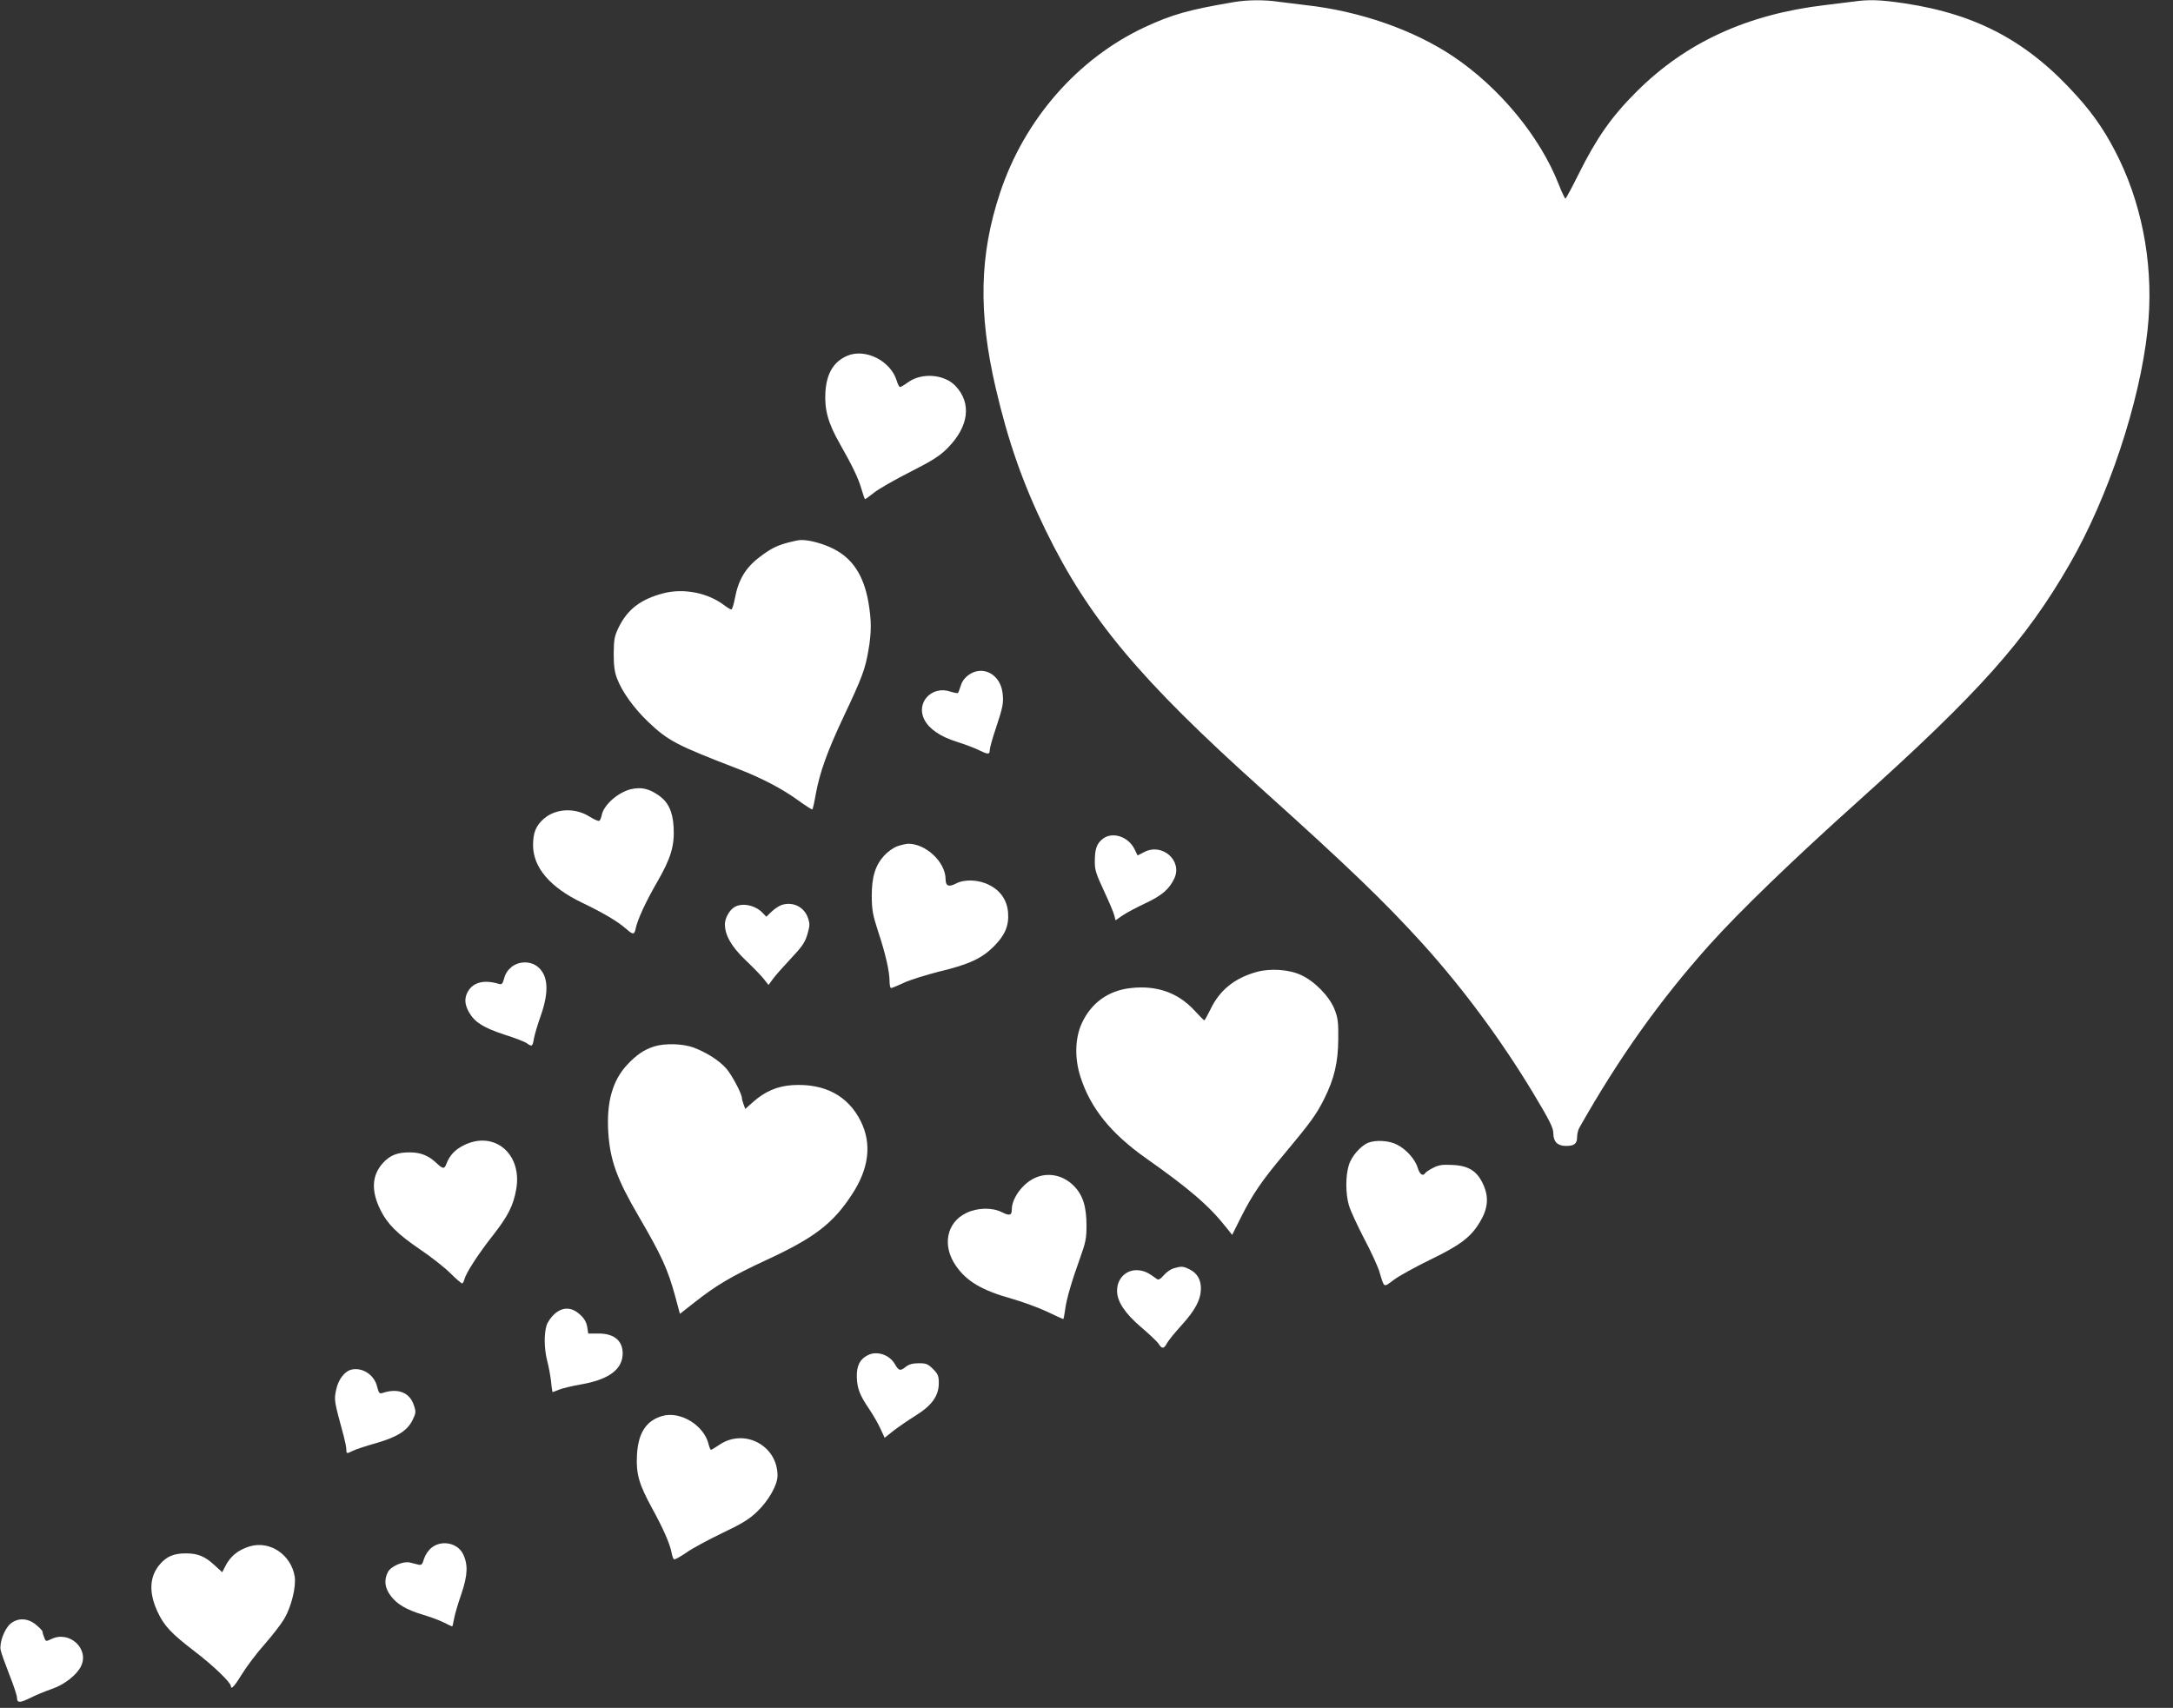
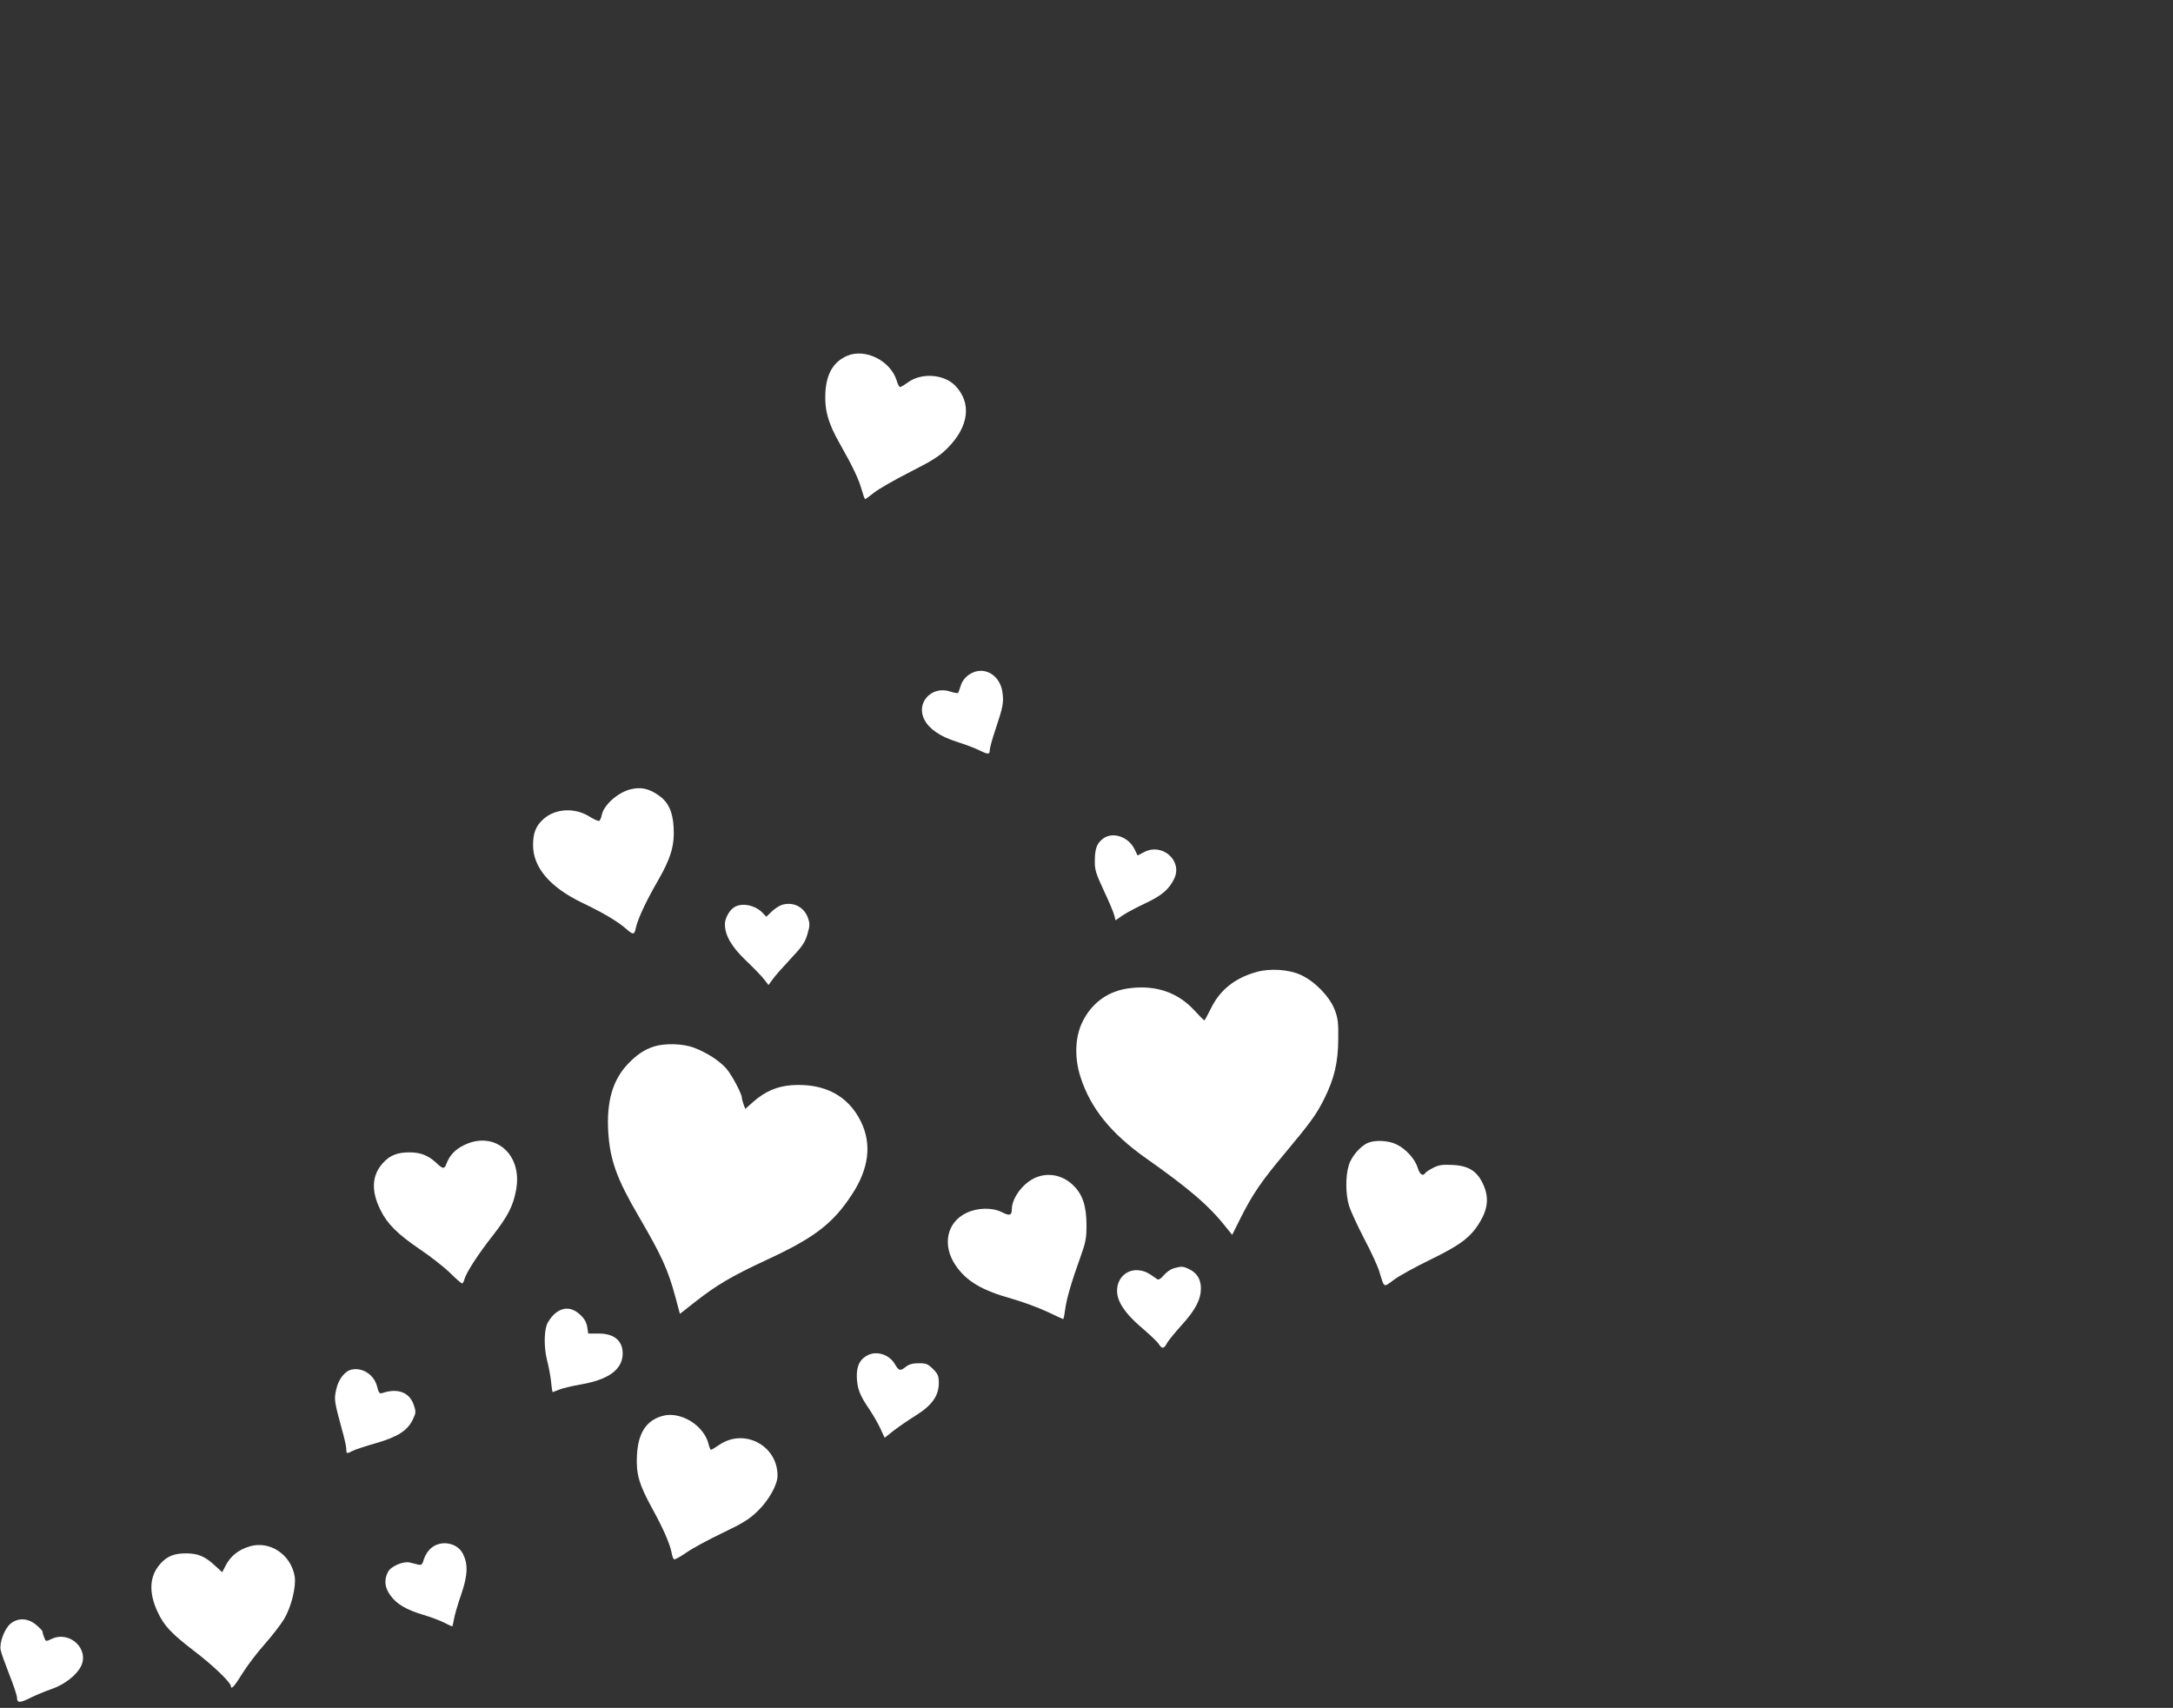
<svg xmlns="http://www.w3.org/2000/svg" version="1.0" width="1280pt" height="1006pt" viewBox="0 0 1280 1006" preserveAspectRatio="xMidYMid meet">
  <rect x="0" y="0" width="1280" height="1006" fill="#333333" stroke="none" />
  <g transform="translate(0,1006) scale(0.1,-0.1)" fill="#ffffff" stroke="none">
-     <path d="M7270 10048 c-271 -46 -365 -73 -529 -149 -394 -185 -707 -543 -850 -974 -122 -366 -129 -707 -26 -1150 74 -318 161 -565 295 -840 253 -518 553 -877 1275 -1525 502 -451 724 -665 946 -910 239 -265 461 -565 651 -880 97 -162 118 -203 118 -237 0 -48 25 -73 74 -73 50 0 66 13 66 54 0 17 6 41 13 53 235 415 473 749 766 1077 178 198 487 497 876 846 715 642 987 948 1245 1395 228 394 414 952 460 1380 38 346 -21 702 -165 1003 -71 147 -142 255 -247 372 -288 323 -589 485 -1017 550 -149 22 -211 24 -309 10 -37 -5 -110 -14 -162 -20 -458 -54 -820 -220 -1110 -510 -148 -147 -236 -274 -342 -487 -39 -79 -74 -143 -77 -143 -3 0 -21 37 -39 83 -110 282 -349 571 -621 754 -234 157 -552 268 -871 303 -52 6 -125 15 -162 20 -79 12 -182 11 -258 -2z" />
    <path d="M4990 7964 c-80 -35 -121 -103 -128 -214 -6 -103 16 -183 84 -302 78 -138 110 -205 129 -270 9 -32 18 -58 21 -58 3 0 27 18 55 40 27 21 123 76 212 121 130 66 172 93 217 138 128 128 145 267 47 369 -66 68 -197 78 -277 21 -22 -16 -44 -29 -48 -29 -5 0 -14 17 -20 38 -36 117 -185 192 -292 146z" />
-     <path d="M4642 6864 c-65 -17 -103 -36 -167 -85 -83 -62 -126 -135 -146 -243 -7 -36 -16 -66 -21 -66 -5 0 -24 11 -42 25 -96 73 -237 101 -356 71 -135 -35 -213 -94 -266 -202 -25 -52 -28 -70 -29 -154 0 -70 5 -108 19 -145 30 -79 99 -176 184 -257 118 -112 165 -137 537 -280 129 -50 254 -115 343 -180 46 -33 85 -58 87 -56 3 2 12 42 20 89 24 131 69 255 164 457 108 228 127 279 146 389 19 108 19 178 0 288 -28 156 -93 256 -207 313 -59 30 -144 53 -192 51 -11 0 -45 -7 -74 -15z" />
    <path d="M5708 6086 c-23 -16 -41 -39 -48 -63 -7 -21 -14 -41 -16 -44 -2 -4 -22 0 -45 7 -110 38 -206 -65 -154 -165 28 -55 94 -100 190 -130 50 -16 109 -38 132 -50 53 -26 63 -26 63 0 0 12 15 67 34 123 45 134 49 158 41 218 -15 107 -115 160 -197 104z" />
    <path d="M3715 5411 c-75 -19 -157 -91 -170 -150 -3 -17 -10 -33 -15 -36 -5 -3 -30 8 -56 24 -86 55 -201 50 -272 -13 -45 -40 -62 -81 -62 -154 0 -131 99 -248 288 -339 127 -61 208 -109 260 -154 42 -37 49 -36 57 4 12 54 59 156 128 275 79 137 101 211 95 319 -5 93 -32 149 -88 188 -59 41 -104 50 -165 36z" />
    <path d="M6496 5119 c-36 -28 -47 -60 -47 -132 -1 -50 7 -74 54 -175 30 -64 58 -130 61 -145 l7 -28 42 29 c23 16 84 48 135 72 96 45 139 82 169 145 50 105 -71 212 -177 156 l-39 -20 -18 37 c-37 75 -131 105 -187 61z" />
-     <path d="M5285 5075 c-22 -8 -56 -32 -77 -55 -53 -59 -73 -125 -73 -240 1 -82 6 -110 38 -208 43 -129 67 -235 67 -293 0 -21 4 -39 9 -39 5 0 38 14 75 31 36 17 130 46 208 66 175 42 249 76 321 147 67 67 91 123 85 201 -6 73 -45 130 -113 163 -61 31 -143 34 -193 8 -44 -23 -62 -15 -62 26 -1 101 -117 209 -221 208 -13 -1 -42 -7 -64 -15z" />
    <path d="M4606 4730 c-16 -5 -43 -23 -61 -40 l-31 -30 -20 21 c-44 48 -127 65 -172 33 -28 -19 -52 -65 -52 -98 0 -65 39 -133 123 -213 45 -43 94 -93 108 -112 l26 -33 24 33 c13 19 61 73 106 121 69 73 85 97 99 145 15 51 15 62 3 97 -23 64 -87 96 -153 76z" />
-     <path d="M3013 4364 c-20 -16 -37 -40 -43 -66 -10 -35 -14 -39 -33 -33 -85 25 -148 10 -180 -44 -23 -40 -21 -77 7 -126 34 -58 85 -89 209 -130 60 -19 118 -41 130 -50 31 -22 34 -20 42 27 4 23 22 84 41 137 49 140 43 235 -17 285 -42 36 -111 36 -156 0z" />
    <path d="M7403 4335 c-131 -36 -219 -108 -272 -219 -18 -36 -34 -66 -37 -66 -3 0 -30 27 -60 60 -96 103 -221 147 -372 130 -133 -14 -234 -87 -290 -208 -40 -88 -43 -207 -7 -317 59 -183 179 -331 382 -475 264 -186 377 -284 480 -415 l31 -39 52 104 c68 135 123 216 257 375 151 181 186 228 233 322 60 120 82 215 83 353 1 99 -2 123 -22 175 -31 77 -117 165 -198 202 -71 33 -181 40 -260 18z" />
    <path d="M3853 3896 c-59 -19 -103 -49 -157 -106 -88 -94 -124 -221 -113 -400 11 -165 50 -274 180 -496 135 -232 171 -310 216 -476 l26 -97 88 69 c127 100 215 152 419 247 286 132 395 216 507 388 100 152 117 297 52 429 -75 152 -214 226 -405 214 -87 -6 -159 -36 -230 -99 l-46 -41 -10 27 c-5 14 -10 32 -10 38 0 24 -59 135 -91 172 -42 48 -116 95 -192 124 -66 24 -168 27 -234 7z" />
    <path d="M2732 3314 c-52 -26 -83 -59 -102 -108 -12 -34 -21 -33 -61 5 -45 42 -91 61 -154 61 -73 1 -118 -17 -159 -62 -66 -73 -71 -164 -15 -277 40 -82 100 -142 234 -233 61 -41 139 -102 175 -137 35 -35 68 -63 72 -63 4 0 10 11 14 25 9 37 82 150 169 260 88 113 119 174 136 271 36 208 -130 347 -309 258z" />
    <path d="M8060 3329 c-45 -18 -100 -81 -115 -133 -20 -65 -19 -169 1 -237 9 -30 49 -117 89 -194 41 -77 81 -165 90 -195 30 -99 23 -95 85 -49 30 23 127 76 215 119 177 86 239 132 293 223 47 78 53 146 19 220 -36 79 -86 111 -182 115 -58 3 -80 0 -113 -17 -22 -11 -43 -25 -47 -31 -13 -21 -32 -8 -44 31 -15 51 -70 112 -125 138 -45 23 -123 27 -166 10z" />
    <path d="M6095 3121 c-72 -33 -135 -120 -135 -185 0 -36 -14 -39 -59 -16 -56 28 -141 27 -207 -4 -118 -55 -146 -192 -64 -311 63 -92 154 -146 330 -195 63 -18 156 -52 207 -76 51 -24 94 -44 96 -44 2 0 7 24 11 54 7 60 37 164 90 311 31 86 36 112 36 186 0 113 -22 181 -75 234 -63 64 -153 82 -230 46z" />
    <path d="M6913 2589 c-17 -5 -43 -23 -58 -41 -19 -22 -31 -29 -40 -22 -51 37 -69 46 -103 51 -73 10 -132 -44 -132 -120 0 -63 46 -133 141 -214 48 -41 95 -85 104 -99 20 -31 31 -30 49 4 8 15 47 63 86 106 81 89 113 150 114 216 0 54 -23 92 -69 114 -37 18 -46 18 -92 5z" />
    <path d="M3266 2320 c-19 -17 -40 -47 -46 -66 -16 -49 -15 -138 3 -209 9 -33 19 -88 23 -122 3 -35 8 -63 9 -63 1 0 18 6 37 14 19 8 77 22 129 31 156 27 237 82 246 167 8 84 -43 133 -140 133 l-62 0 -6 39 c-5 28 -17 50 -43 73 -49 45 -101 46 -150 3z" />
    <path d="M5111 2077 c-46 -23 -65 -62 -64 -126 2 -70 17 -109 73 -191 23 -34 53 -86 66 -115 l25 -54 53 42 c30 23 88 63 130 89 95 59 136 116 136 191 0 42 -5 54 -34 83 -30 30 -41 34 -84 34 -34 0 -57 -6 -75 -20 -34 -27 -42 -26 -66 15 -32 56 -107 80 -160 52z" />
    <path d="M2073 1993 c-42 -8 -81 -59 -93 -120 -13 -60 -12 -64 45 -273 8 -30 15 -65 15 -77 0 -27 2 -27 38 -9 15 8 76 28 136 45 128 37 186 74 217 138 19 39 20 47 7 85 -24 76 -94 103 -184 73 -19 -6 -23 -1 -33 39 -17 67 -84 112 -148 99z" />
    <path d="M3900 1719 c-95 -28 -141 -101 -148 -230 -6 -111 12 -172 89 -313 65 -118 105 -209 115 -262 3 -19 10 -36 14 -39 5 -3 37 15 72 39 35 25 130 76 211 115 118 56 159 81 207 127 67 64 120 157 120 212 0 177 -195 281 -342 182 -24 -16 -46 -30 -50 -30 -3 0 -9 13 -13 29 -25 114 -167 202 -275 170z" />
    <path d="M2543 944 c-19 -15 -37 -41 -45 -65 -10 -35 -15 -40 -35 -35 -13 3 -34 9 -48 12 -39 10 -113 -22 -130 -56 -24 -46 -19 -92 15 -138 36 -50 93 -84 190 -113 41 -12 96 -32 122 -45 26 -13 49 -24 51 -24 3 0 7 19 11 42 4 24 23 90 43 147 39 114 41 177 9 240 -33 63 -125 81 -183 35z" />
    <path d="M1470 951 c-68 -21 -114 -58 -144 -119 l-17 -33 -45 41 c-57 53 -99 70 -169 70 -70 0 -112 -17 -152 -63 -63 -72 -68 -167 -15 -281 39 -84 81 -128 222 -236 105 -80 210 -181 210 -202 0 -24 23 1 68 75 28 45 87 123 131 172 44 50 96 117 115 149 42 71 71 189 62 249 -21 130 -147 214 -266 178z" />
    <path d="M61 495 c-35 -30 -66 -113 -57 -155 3 -16 26 -80 51 -144 25 -63 45 -123 45 -135 0 -33 16 -33 77 -3 32 16 89 40 127 53 74 25 146 81 172 132 53 102 -65 214 -172 163 -34 -16 -35 -16 -44 10 -6 14 -10 29 -10 34 0 5 -17 22 -37 39 -49 41 -108 43 -152 6z" />
  </g>
</svg>